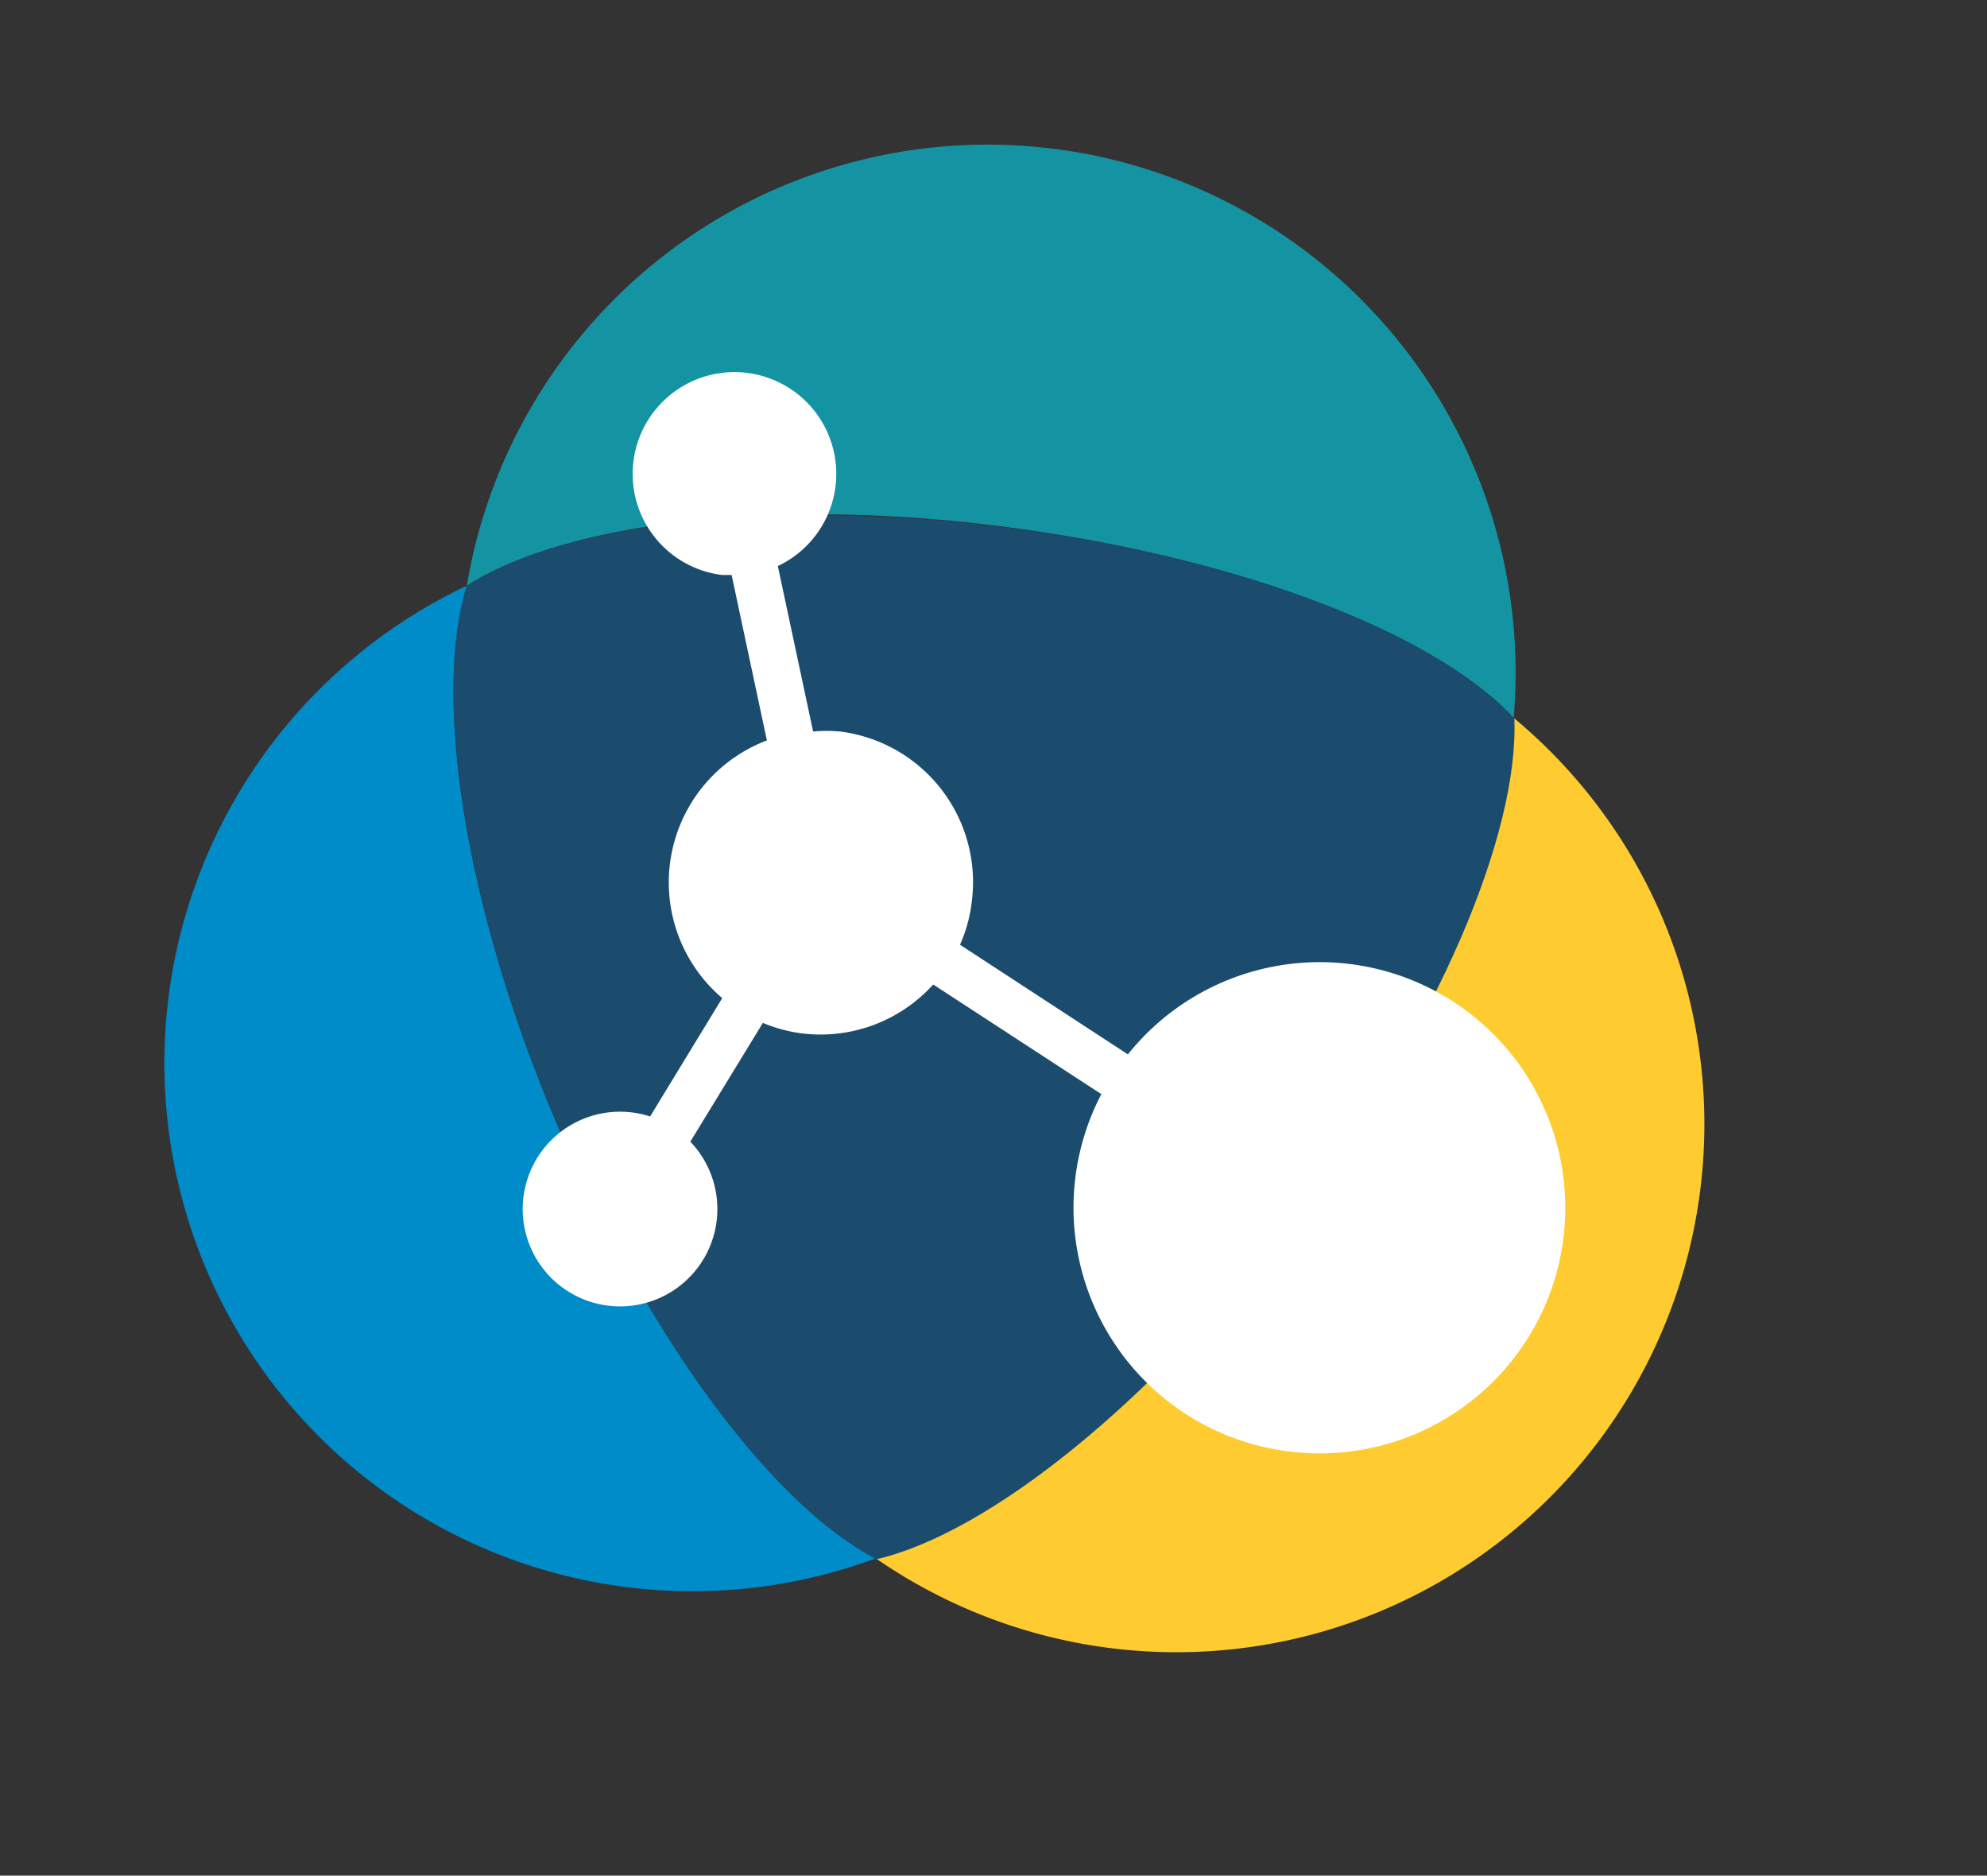
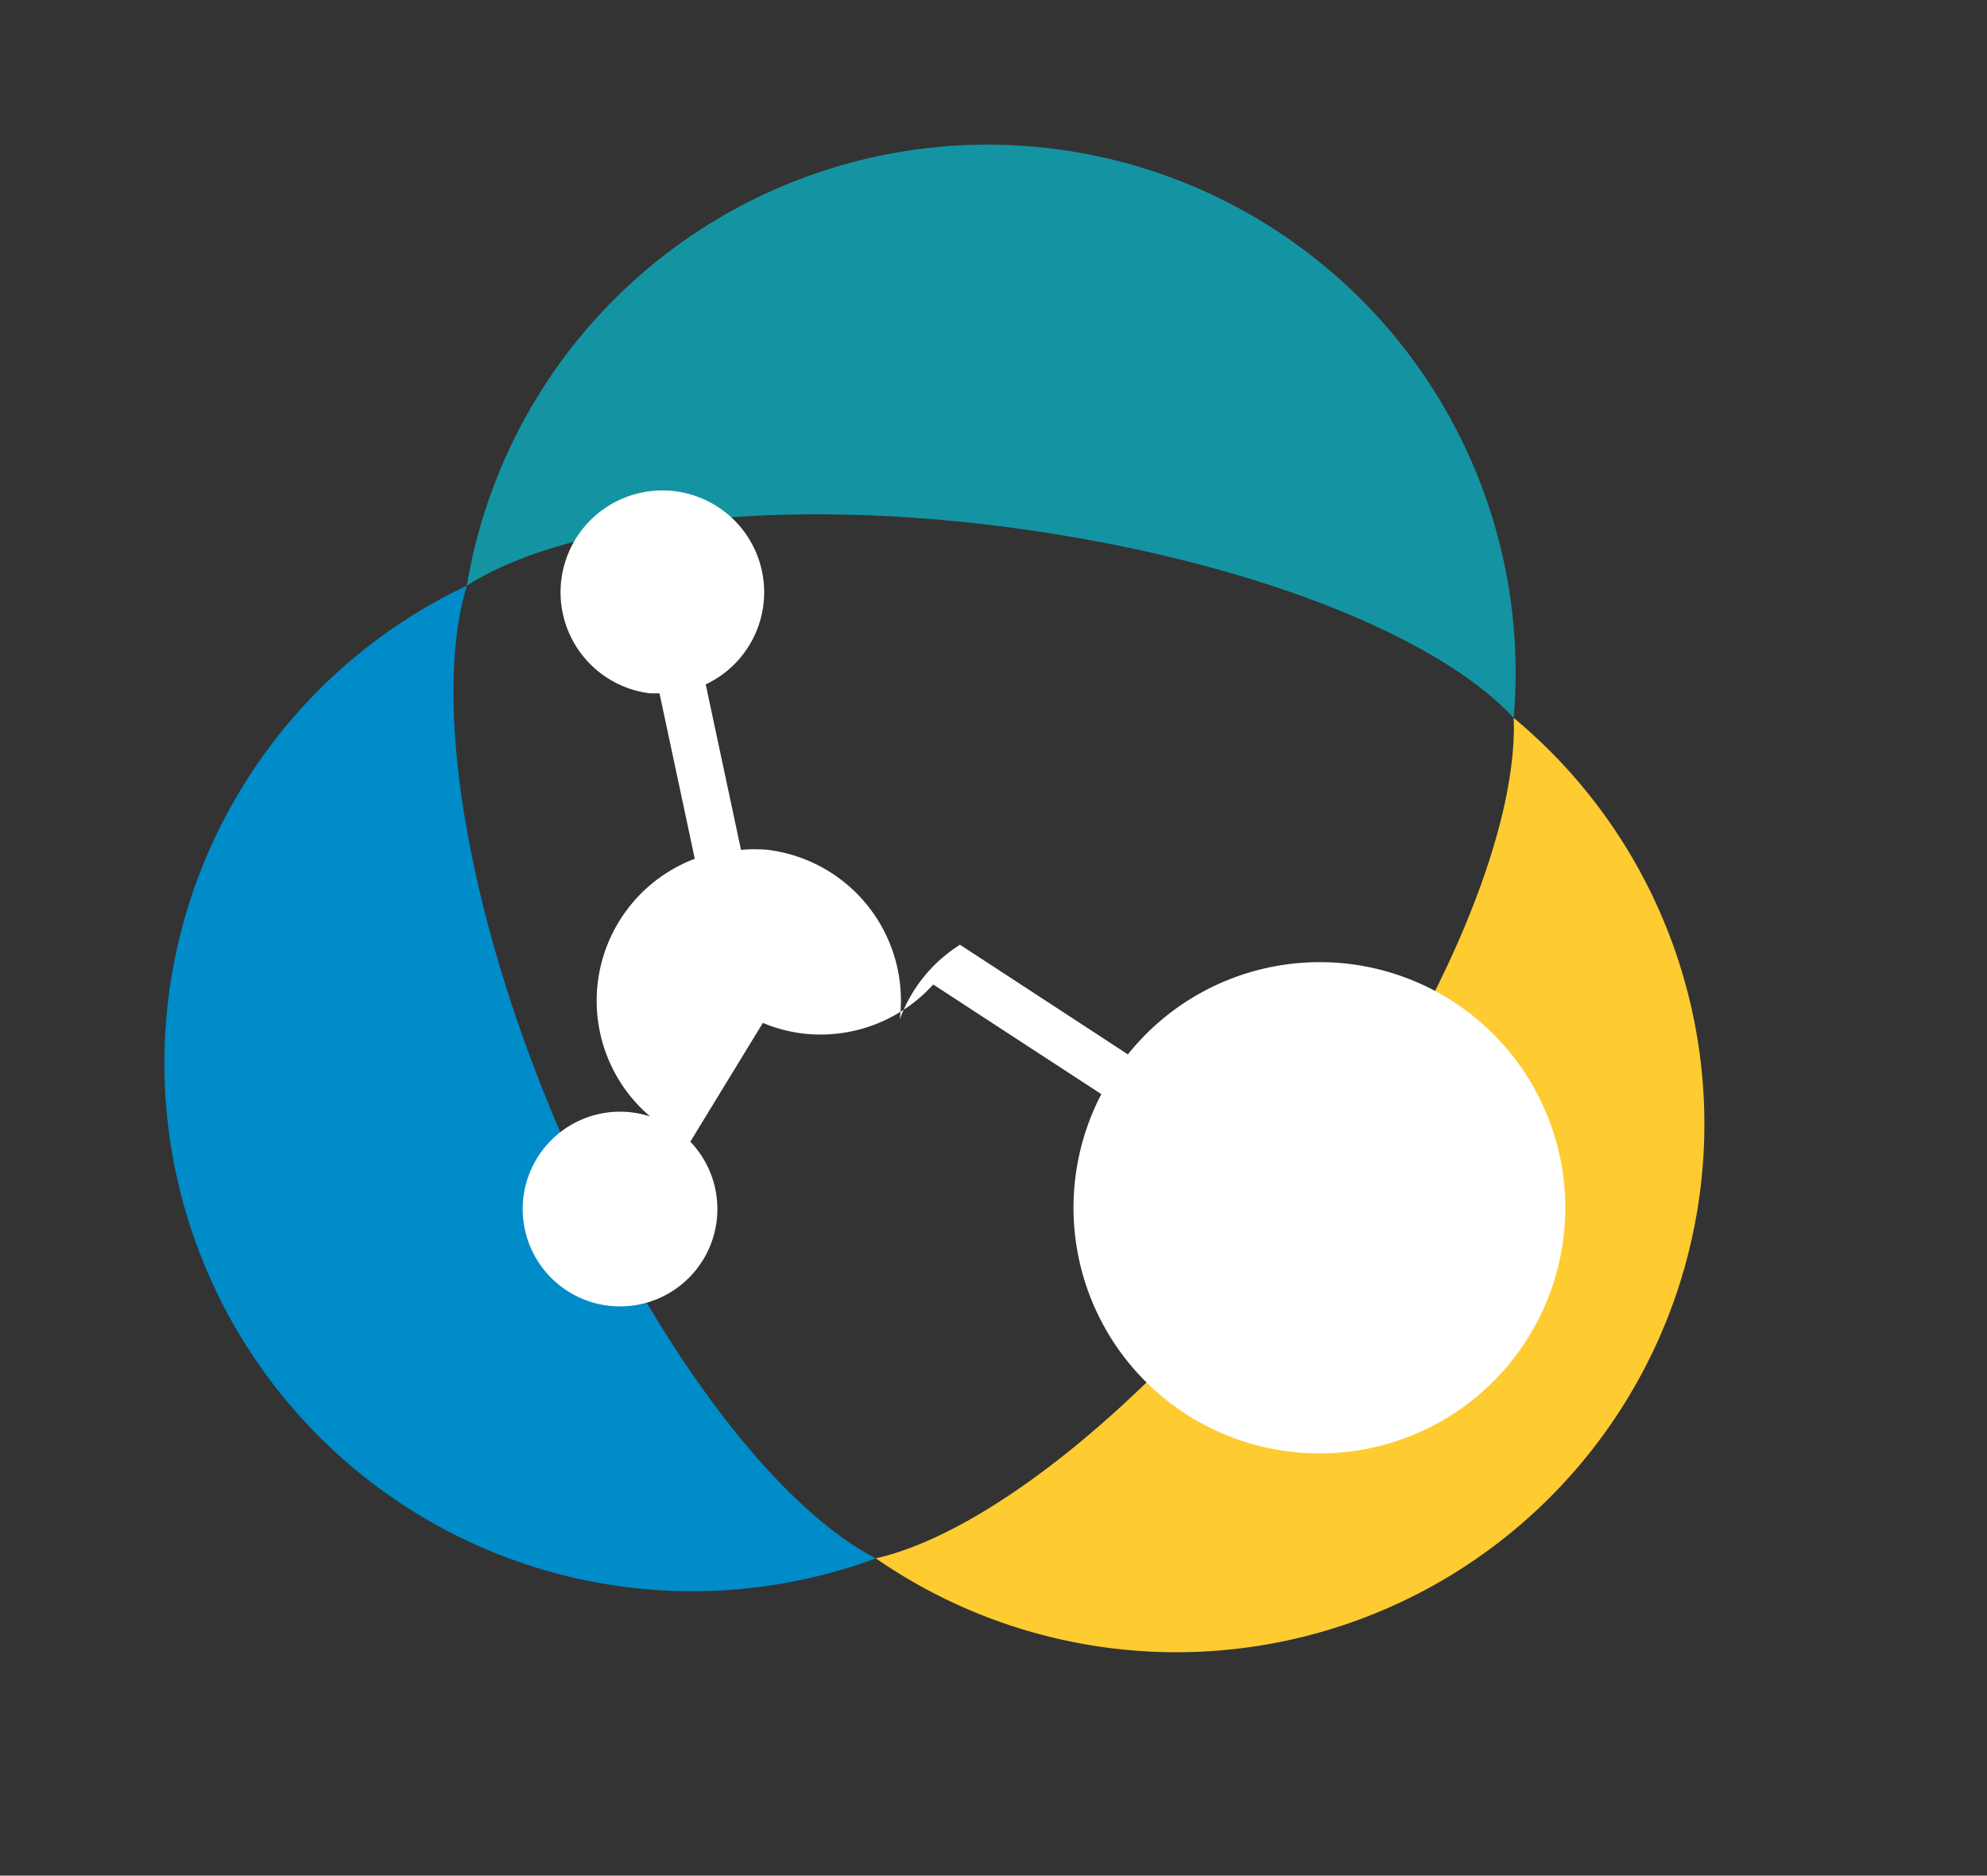
<svg xmlns="http://www.w3.org/2000/svg" id="Layer_1" data-name="Layer 1" viewBox="0 0 89 84">
  <rect x="0" y="0" width="89" height="84" fill="#333333" stroke="none" />
  <title>Plan de travail 1</title>
  <path d="M67.8,32.15a23.65,23.65,0,0,0-46.89-5.92c4.35-2.79,13.65-4,24.15-2.63S64.28,28.36,67.8,32.15Z" style="fill:#1494a2" />
  <path d="M20.91,26.23A23.65,23.65,0,0,0,39.23,69.79C34.64,67.42,29,59.94,24.88,50.19S19.4,31.16,20.91,26.23Z" style="fill:#008bc9" />
  <path d="M58,54.37C51.6,62.8,44.27,68.64,39.23,69.79A23.65,23.65,0,0,0,67.8,32.15C68,37.31,64.4,45.94,58,54.37Z" style="fill:#fecb30" />
-   <path d="M20.91,26.23c-1.52,4.94-.13,14.21,4,24s9.76,17.23,14.35,19.6c5-1.16,12.37-7,18.77-15.42s10-17.07,9.8-22.23c-3.52-3.78-12.24-7.22-22.74-8.55S25.26,23.44,20.91,26.23Z" style="fill:#1b4c6e" />
-   <path d="M57.71,65a11,11,0,0,1-8.38-16L41.8,44.09a6.8,6.8,0,0,1-5.88,2.19,6.73,6.73,0,0,1-1.75-.47l-3.25,5.32a4.36,4.36,0,1,1-2.61-1.31,4.47,4.47,0,0,1,.81.18l3.23-5.3a6.8,6.8,0,0,1,2-11.54l-1.58-7.41-.43,0a4.56,4.56,0,1,1,2.5-.4l1.58,7.41a6.64,6.64,0,0,1,1.2,0,6.8,6.8,0,0,1,5.91,7.6A6.62,6.62,0,0,1,43,42.31l7.52,4.91A11,11,0,1,1,57.71,65Z" style="fill:#fff" />
+   <path d="M57.71,65a11,11,0,0,1-8.38-16L41.8,44.09a6.8,6.8,0,0,1-5.88,2.19,6.73,6.73,0,0,1-1.75-.47l-3.25,5.32a4.36,4.36,0,1,1-2.61-1.31,4.47,4.47,0,0,1,.81.18a6.8,6.8,0,0,1,2-11.54l-1.58-7.41-.43,0a4.56,4.56,0,1,1,2.5-.4l1.58,7.41a6.64,6.64,0,0,1,1.2,0,6.8,6.8,0,0,1,5.91,7.6A6.62,6.62,0,0,1,43,42.31l7.52,4.91A11,11,0,1,1,57.71,65Z" style="fill:#fff" />
</svg>